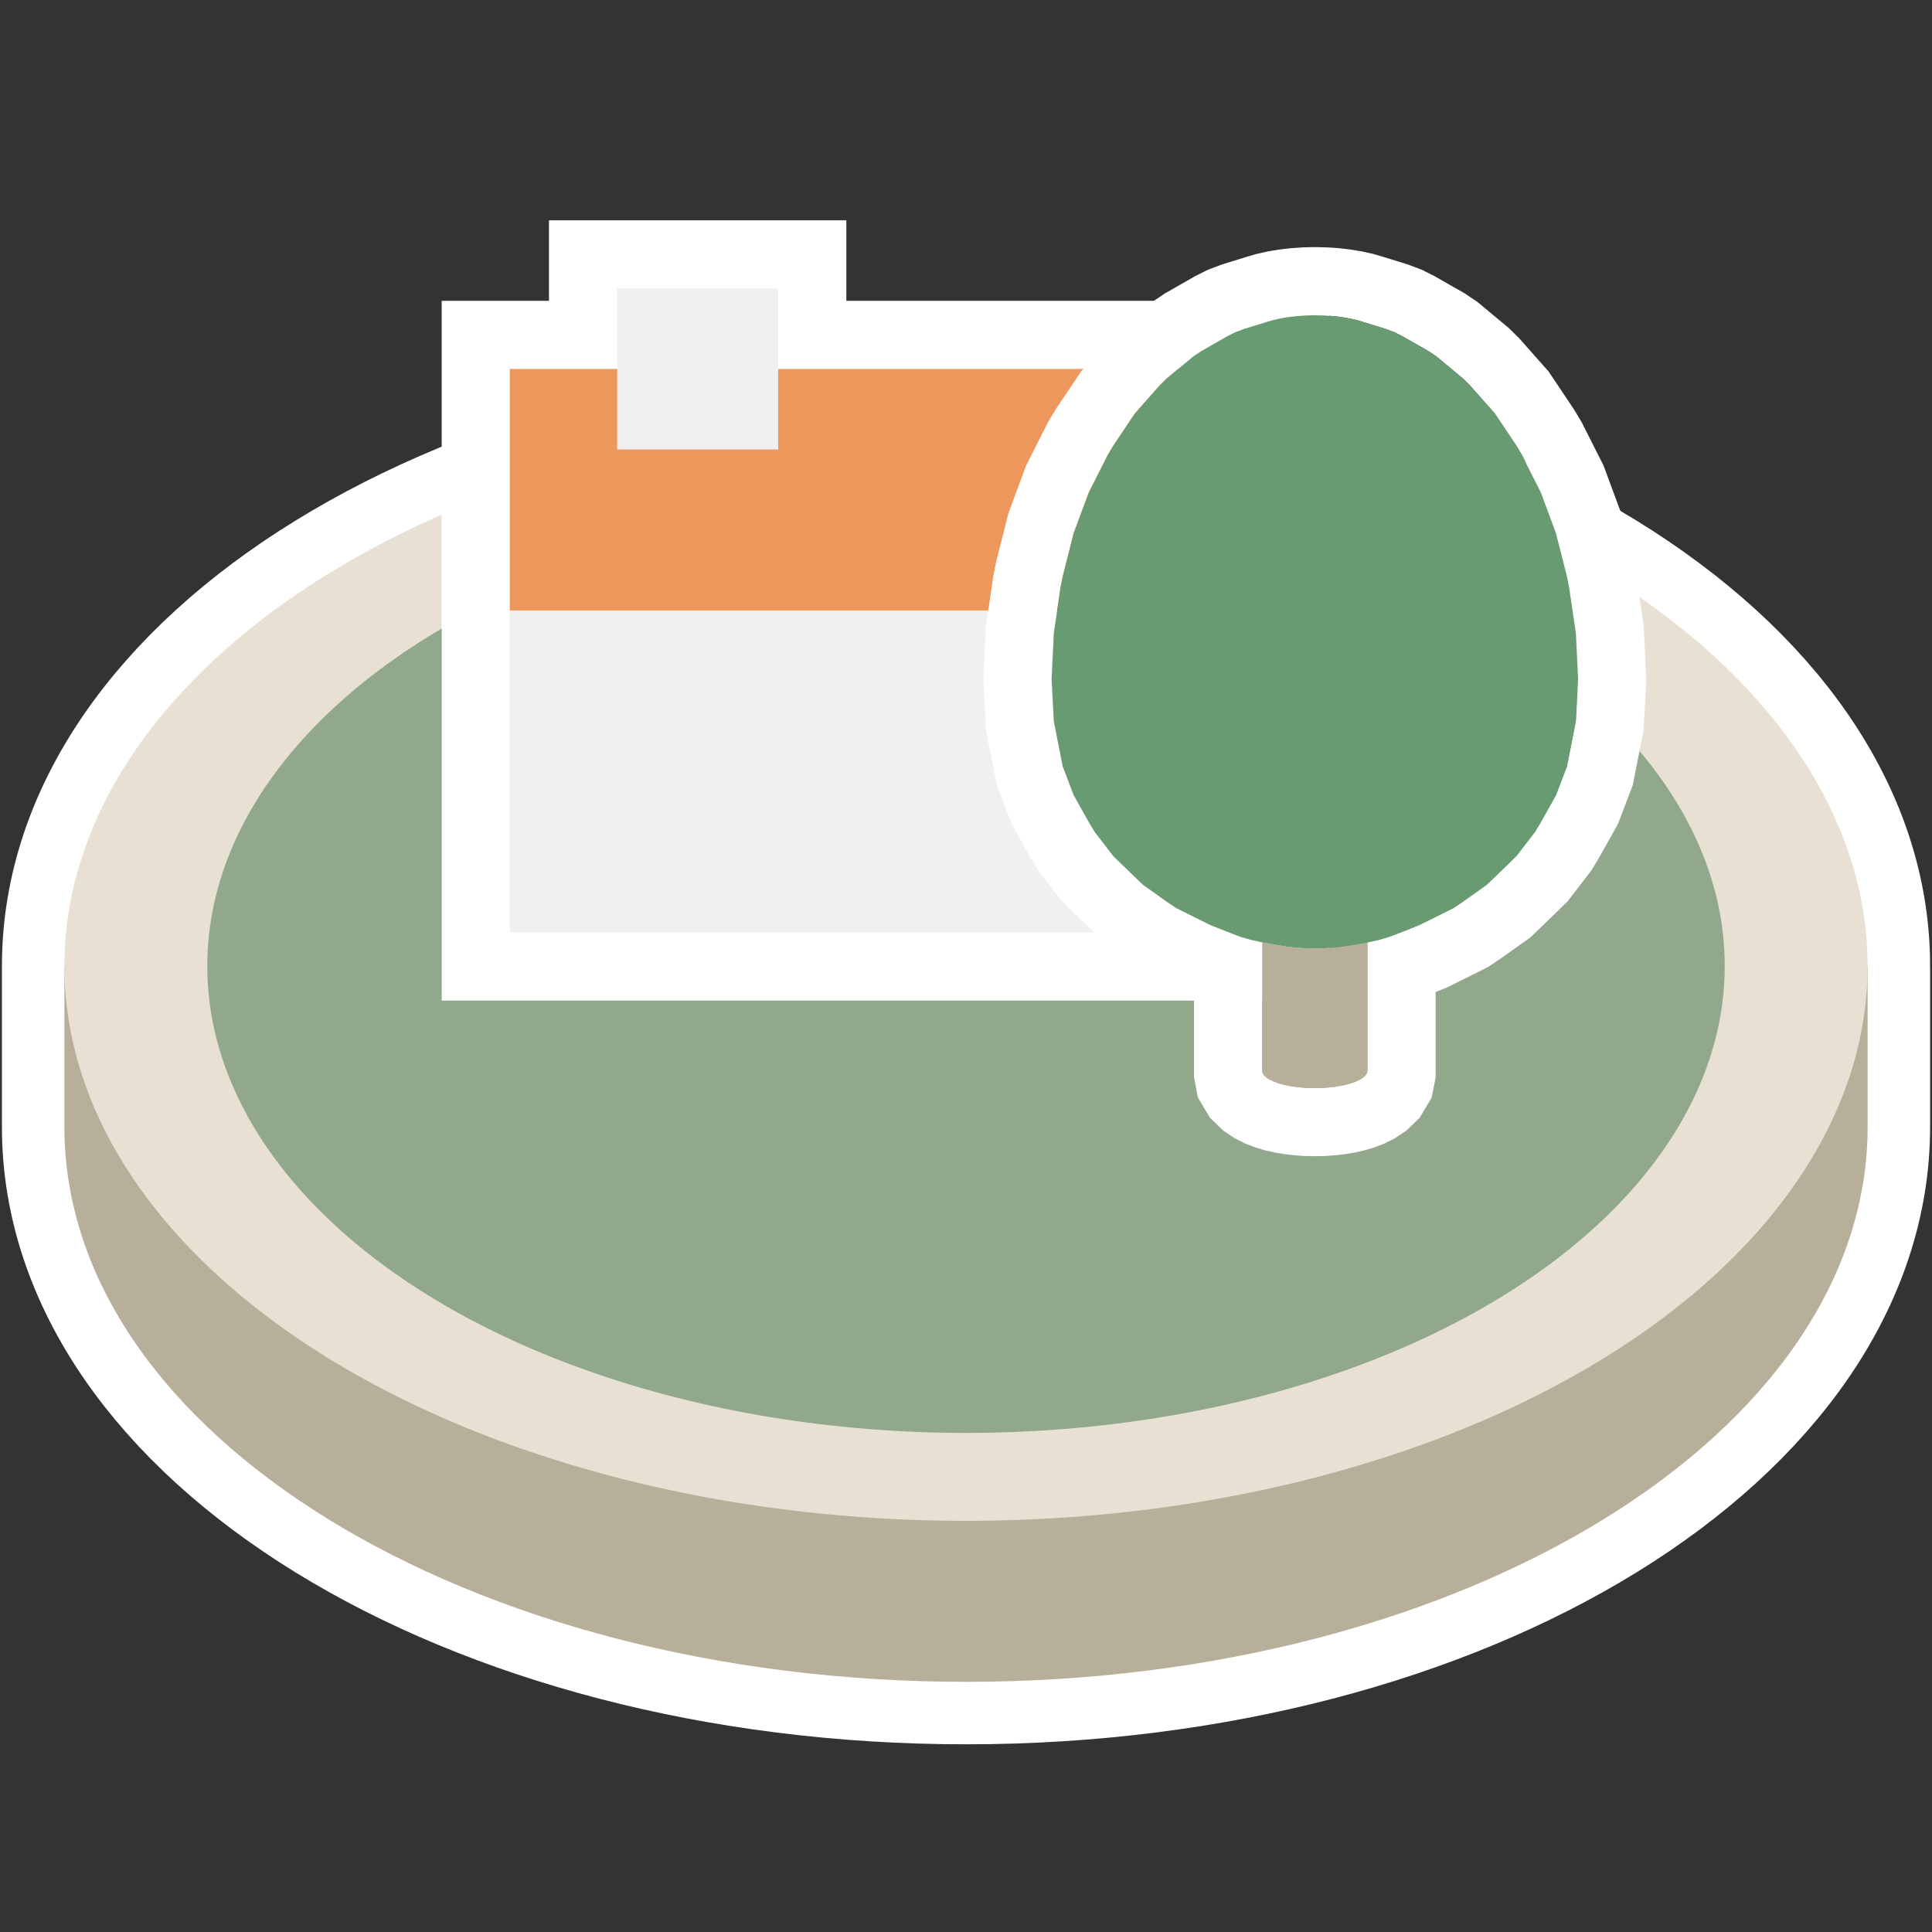
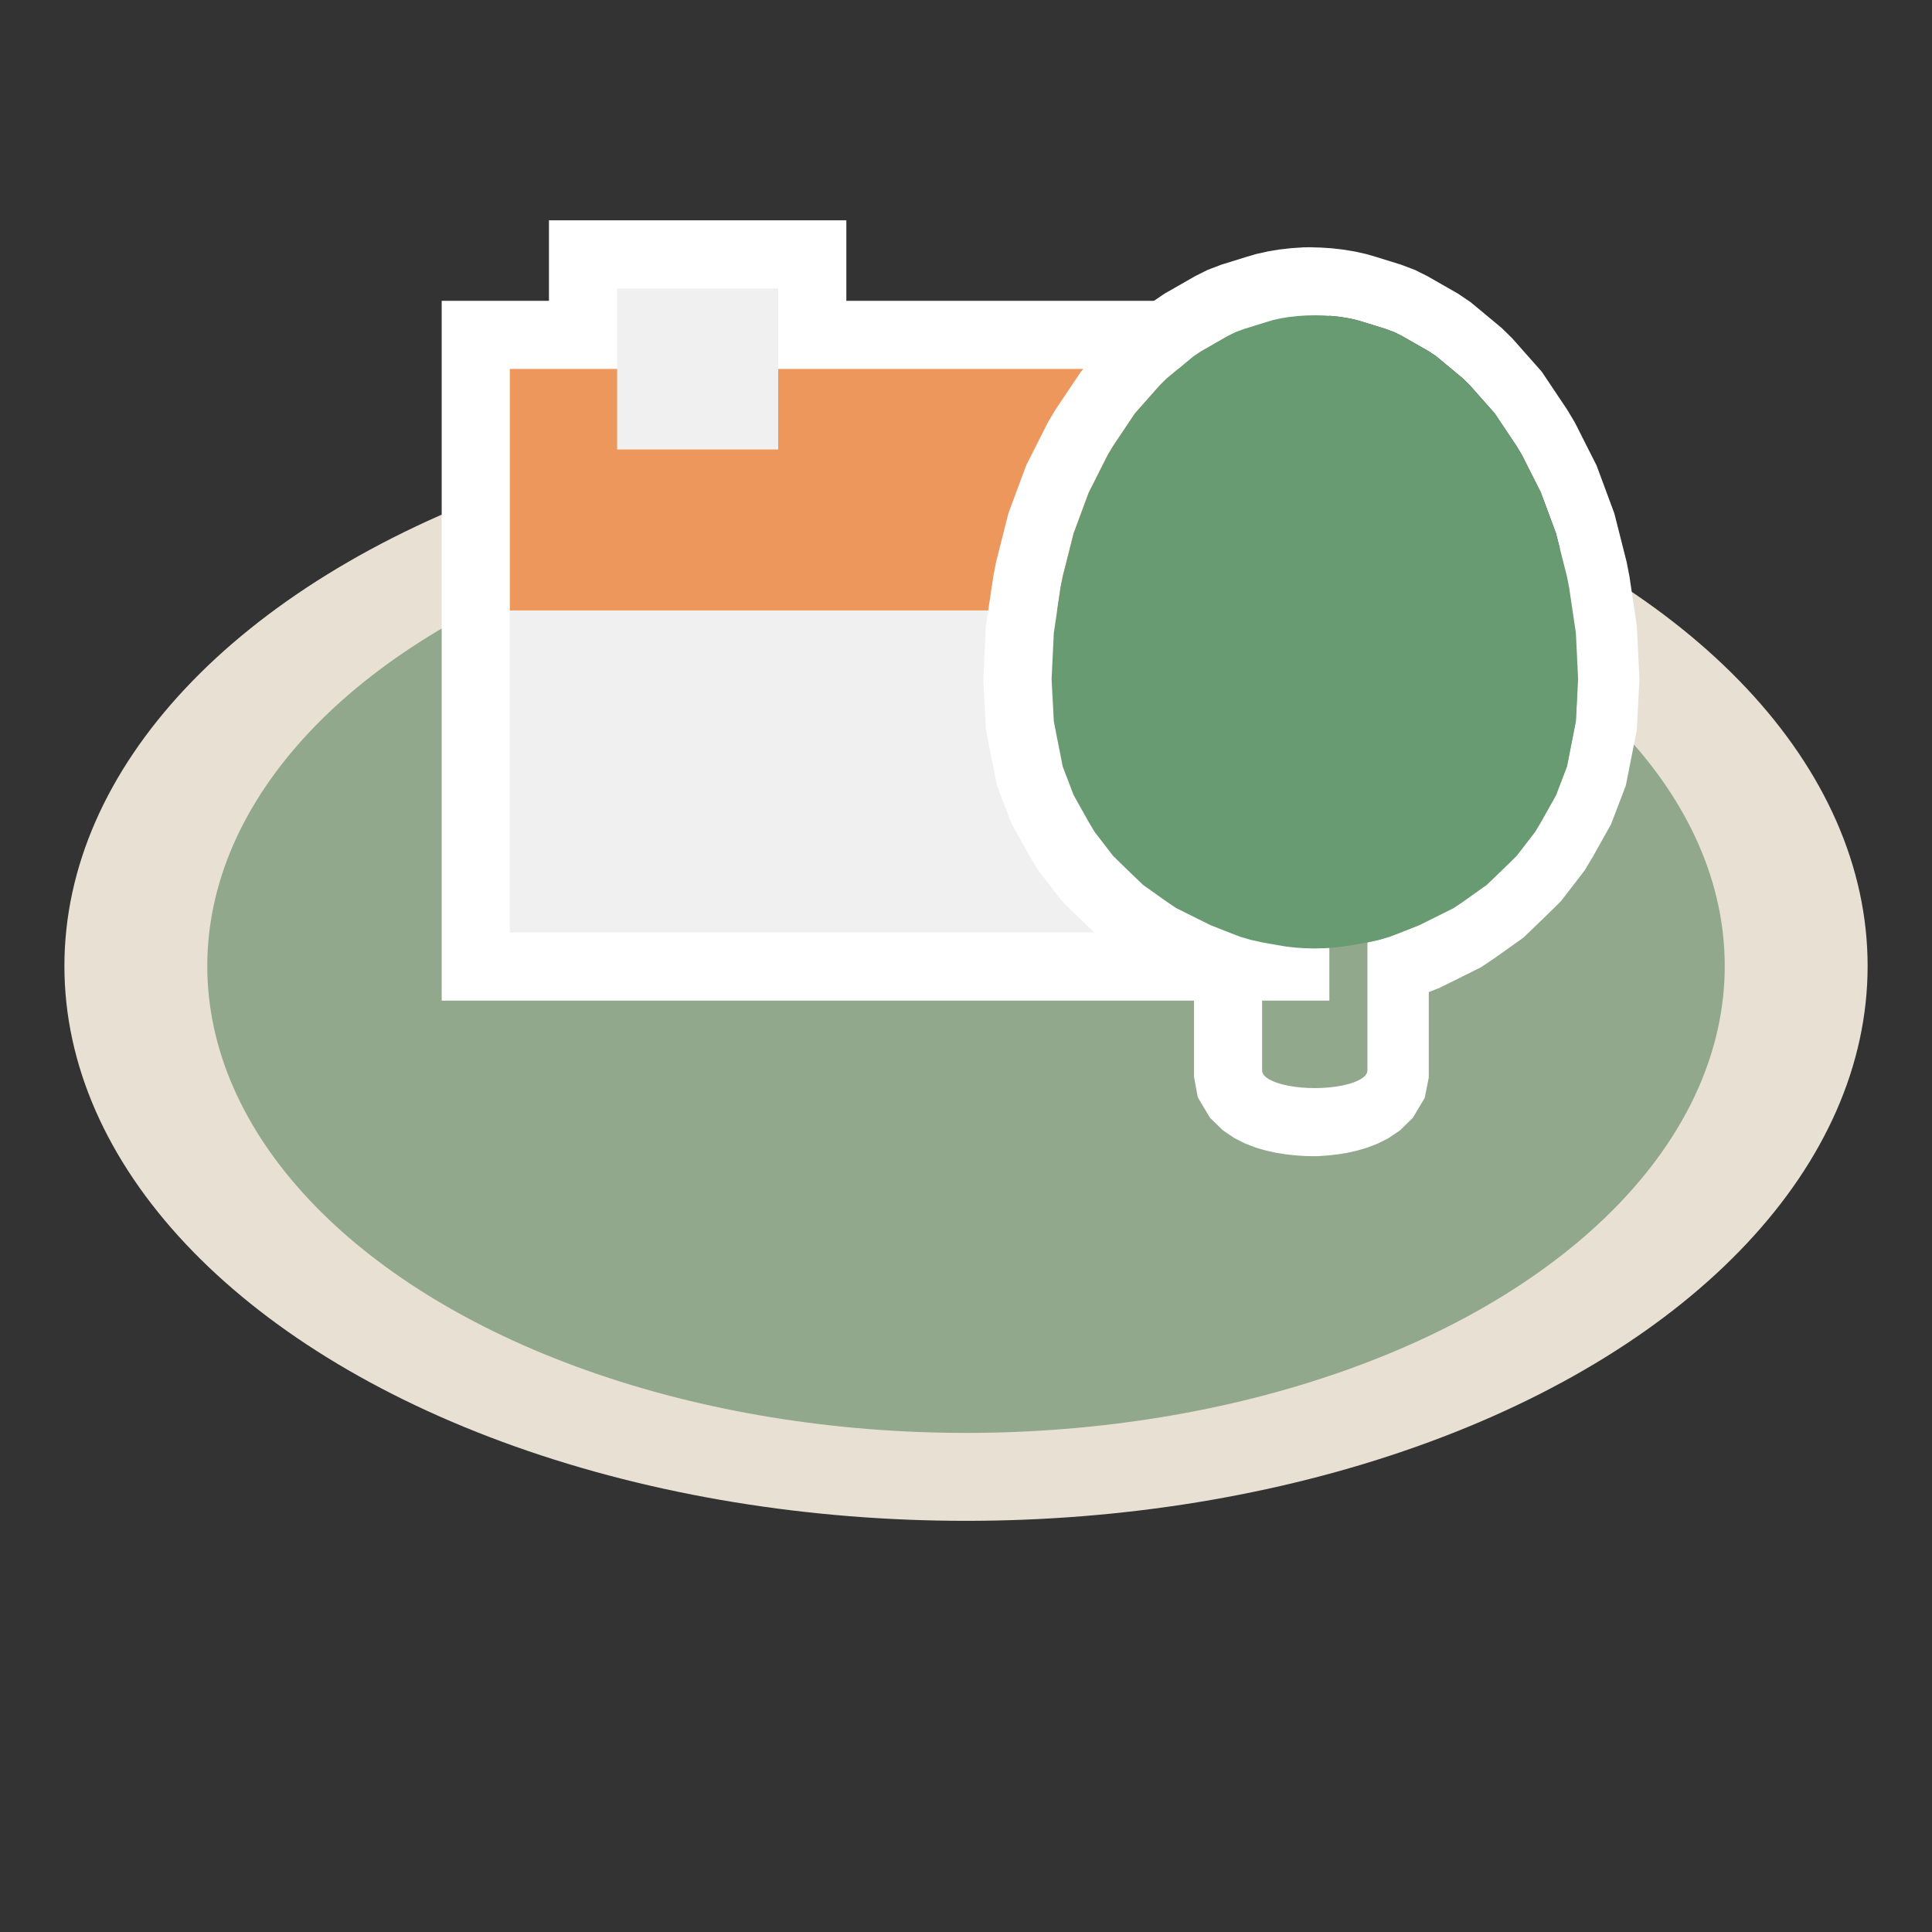
<svg xmlns="http://www.w3.org/2000/svg" id="Layer_2" data-name="Layer 2" width="680.31" height="680.31" viewBox="0 0 680.31 680.31">
  <rect x="0" y="0" width="680.31" height="680.31" fill="#333333" stroke="none" />
  <defs>
    <style>
      .cls-1 {
        fill: #f0f0f0;
      }

      .cls-1, .cls-2, .cls-3, .cls-4, .cls-5, .cls-6, .cls-7, .cls-8 {
        stroke-width: 0px;
      }

      .cls-2 {
        fill: #ee975c;
      }

      .cls-3, .cls-9 {
        fill: none;
      }

      .cls-4 {
        fill: #699b72;
      }

      .cls-9 {
        stroke: #fff;
        stroke-miterlimit: 10;
        stroke-width: 44px;
      }

      .cls-5 {
        fill: #92a88d;
      }

      .cls-6 {
        fill: #e8e1d3;
      }

      .cls-7 {
        fill: #b8af9a;
      }

      .cls-8 {
        fill: #fff;
      }
    </style>
  </defs>
  <g id="Holygon">
-     <rect id="Export-Frame_Square" data-name="Export-Frame Square" class="cls-3" width="680.31" height="680.31" />
    <g id="Icon_View_Loop" data-name="Icon View Loop">
-       <path id="Plot_Outline" data-name="Plot Outline" class="cls-9" d="M657.64,340.15v56.7c-.01,107.9-142.15,195.37-317.48,195.37S22.68,504.75,22.68,396.85v-56.7c0-107.9,142.14-195.37,317.48-195.37s317.48,87.47,317.48,195.37Z" />
-       <path id="Skirt" class="cls-7" d="M657.64,340.16v56.69c-.01,107.9-142.15,195.37-317.48,195.37S22.68,504.75,22.68,396.85v-56.69h634.96Z" />
      <ellipse id="Terrain" class="cls-6" cx="340.16" cy="340.16" rx="317.48" ry="195.37" />
      <ellipse id="Zone_Lawn" data-name="Zone Lawn" class="cls-5" cx="340.16" cy="340.16" rx="267.17" ry="164.41" />
      <g id="House">
        <g id="House_Outline" data-name="House Outline">
          <polygon class="cls-8" points="167.53 340.35 167.53 117.92 205.3 117.92 205.3 89.57 286.02 89.57 286.02 117.92 456.09 117.92 456.09 340.35 167.53 340.35" />
          <path class="cls-8" d="M274.02,101.57v28.35h170.08v198.43H179.53v-198.43h37.77v-28.35h56.72M298.02,77.57h-104.72v28.35h-37.77v246.43h312.57V105.92h-170.08v-28.35h0Z" />
        </g>
        <rect id="Facade" class="cls-1" x="179.53" y="214.96" width="264.57" height="113.38" transform="translate(623.62 543.31) rotate(180)" />
        <rect id="Roof" class="cls-2" x="179.53" y="129.92" width="264.57" height="85.04" transform="translate(623.62 344.88) rotate(180)" />
        <rect id="Chimney" class="cls-1" x="217.3" y="101.58" width="56.72" height="56.69" />
      </g>
      <g id="Tree">
        <g id="Outline">
-           <path class="cls-8" d="M462.99,111.02l3.13.07,3.08.2,2.97.34,2.81.46,2.61.58,2.36.69,8.12,2.52,3.06,1.16,2.58,1.29,9.42,5.39,2.68,1.81,9.32,7.74,2.37,2.33,8.8,9.94,7.72,11.53,1.88,3.15,6.68,13.23,5.32,14.35,3.86,15.23.76,3.9,2.37,15.95.79,16.23-.79,14.91-.78,4-2.35,11.89-3.86,10.1-5.32,9.49-2.05,3.43-6.5,8.44-3.09,3.04-7.39,7.13-8.42,5.99-3.27,2.21-4.1,2.05-8,3.97-7.36,2.92-3.2,1.21-3.65,1.07-4.03.9h-.01s-.15.03-.15.03l-.47.08-.78.14-1.07.19-.48.08.47-.08,1.07-.19.78-.14.47-.08.16-.03v45.12l-.16.81-.47.79-.78.76-1.07.72-1.35.67-1.6.61-1.83.53-2.02.45-2.17.35-2.3.26-2.38.16-2.42.05-2.42-.05-2.38-.16-2.3-.26-2.17-.35-2.02-.45-1.83-.53-1.6-.61-1.35-.67-1.07-.72-.78-.76-.47-.79-.15-.81v-45.12l.15.03.47.08.78.14,1.07.19.51.09-.51-.09-1.07-.19-.78-.14-.47-.08-.16-.03h0l-4.03-.9-3.65-1.07-3.2-1.21-7.36-2.92-8-3.97-4.1-2.05-3.27-2.21-8.42-5.99-7.39-7.13-3.09-3.04-6.5-8.44-2.05-3.43-5.32-9.49-3.86-10.1-2.35-11.89-.78-4-.79-14.91.79-16.23,2.37-15.95.76-3.9,3.86-15.23,5.32-14.35,6.68-13.23,1.88-3.15,7.72-11.53,8.8-9.94,2.37-2.33,9.32-7.74,2.68-1.81,9.42-5.39,2.58-1.29,3.06-1.16,8.12-2.52,2.36-.69,2.61-.58,2.81-.46,2.97-.34,3.08-.2,3.13-.07M475.35,332.93l.76-.12.66-.12-.64.11-.78.13M455.64,333.61l-1.91-.22-.78-.09-.35-.06.35.06.78.09,1.91.21M470.41,333.61l1.85-.21.78-.09.32-.05-.32.05-.78.09-1.86.21M461.87,333.95l-1.3-.03-1.01-.02-1.37-.09-1.01-.07,1.01.07,1.38.09,1,.02,1.3.03M464.15,333.95l1.26-.03,1.01-.02,1.37-.09.99-.07-.99.07-1.37.09-1.01.02-1.26.03M462.99,87.02h-.52s-3.13.08-3.13.08h-.54s-.54.05-.54.05l-3.08.2-.55.04-.55.06-2.97.34-.6.07-.6.1-2.81.46-.66.11-.65.15-2.61.58-.77.17-.76.22-2.36.69-.18.05-.18.06-8.12,2.52-.72.22-.7.27-3.06,1.16-1.12.43-1.08.54-2.58,1.29-.61.3-.59.34-9.42,5.39-.78.44-.74.5-2.68,1.81-.99.67-.92.76-9.32,7.74-.77.64-.71.7-2.37,2.33-.59.58-.55.62-8.8,9.94-1.07,1.21-.9,1.35-7.72,11.53-.34.51-.32.53-1.88,3.15-.44.73-.39.76-6.68,13.23-.61,1.2-.47,1.26-5.32,14.35-.45,1.2-.32,1.24-3.86,15.23-.16.64-.13.65-.76,3.9-.11.54-.08.55-2.37,15.95-.17,1.17-.06,1.18-.79,16.23-.06,1.22.06,1.22.79,14.91.09,1.68.32,1.65.78,4,2.36,11.94.4,2.01.73,1.91,3.86,10.1.63,1.64.86,1.53,5.32,9.49.16.29.17.28,2.05,3.43.73,1.22.87,1.13,6.5,8.44,1.01,1.3,1.17,1.15,3.09,3.04.08.08.08.08,7.39,7.13,1.29,1.25,1.46,1.04,8.42,5.99.24.17.24.16,3.27,2.21,1.31.88,1.41.7,4.1,2.05,8.04,3.99.9.45.93.37,3.08,1.22v29.89l.4,2.17.15.81.78,4.22,2.19,3.69.47.79,1.61,2.71,2.26,2.2.78.76,1.55,1.51,1.8,1.21,1.07.72,1.28.86,1.38.69,1.35.67,1.05.52,1.09.42,1.6.61.93.36.96.28,1.83.53.73.21.74.17,2.02.45.7.16.71.11,2.17.35.56.09.57.06,2.3.26.54.06.55.04,2.38.16.56.04h.56s2.42.06,2.42.06h.5s.5,0,.5,0l2.42-.05h.56s.56-.05.56-.05l2.38-.16.55-.04.54-.06,2.3-.26.57-.06.56-.09,2.17-.35.71-.11.7-.16,2.02-.45.74-.17.73-.21,1.83-.53.96-.28.93-.36,1.6-.61,1.09-.42,1.05-.52,1.35-.67,1.38-.69,1.28-.86,1.07-.72,1.8-1.21,1.55-1.51.78-.76,2.26-2.2,1.61-2.71.47-.79,2.12-3.56.8-4.06.16-.81.45-2.3v-30.04l3.07-1.22.93-.37.9-.45,8-3.97,4.14-2.07,1.41-.7,1.31-.88,3.27-2.21.24-.16.24-.17,8.42-5.99,1.46-1.04,1.29-1.25,7.39-7.13.08-.08.08-.08,3.09-3.04,1.17-1.15,1.01-1.3,6.5-8.44.87-1.13.73-1.22,2.05-3.43.17-.28.16-.29,5.32-9.49.86-1.53.63-1.64,3.86-10.1.73-1.91.4-2.01,2.35-11.89.79-4.04.32-1.66.09-1.69.79-14.91.06-1.22-.06-1.22-.79-16.23-.06-1.19-.17-1.17-2.37-15.95-.08-.55-.11-.54-.76-3.9-.13-.65-.16-.64-3.86-15.23-.32-1.24-.45-1.2-5.32-14.35-.47-1.26-.61-1.2-6.68-13.23-.39-.76-.44-.73-1.88-3.15-.32-.53-.34-.51-7.72-11.53-.9-1.35-1.07-1.21-8.8-9.94-.55-.62-.59-.58-2.37-2.33-.71-.7-.77-.64-9.32-7.74-.92-.76-.99-.67-2.68-1.81-.74-.5-.78-.44-9.42-5.39-.59-.34-.61-.3-2.58-1.29-1.07-.54-1.12-.43-3.06-1.16-.7-.27-.72-.22-8.12-2.52-.18-.06-.18-.05-2.36-.69-.76-.22-.77-.17-2.61-.58-.65-.15-.66-.11-2.81-.46-.6-.1-.6-.07-2.97-.34-.55-.06-.55-.04-3.08-.2-.54-.04h-.54s-3.13-.08-3.13-.08h-.52Z" />
+           <path class="cls-8" d="M462.99,111.02l3.13.07,3.08.2,2.97.34,2.81.46,2.61.58,2.36.69,8.12,2.52,3.06,1.16,2.58,1.29,9.42,5.39,2.68,1.81,9.32,7.74,2.37,2.33,8.8,9.94,7.72,11.53,1.88,3.15,6.68,13.23,5.32,14.35,3.86,15.23.76,3.9,2.37,15.95.79,16.23-.79,14.91-.78,4-2.35,11.89-3.86,10.1-5.32,9.49-2.05,3.43-6.5,8.44-3.09,3.04-7.39,7.13-8.42,5.99-3.27,2.21-4.1,2.05-8,3.97-7.36,2.92-3.2,1.21-3.65,1.07-4.03.9h-.01s-.15.03-.15.03l-.47.08-.78.14-1.07.19-.48.08.47-.08,1.07-.19.78-.14.47-.08.16-.03v45.12l-.16.81-.47.79-.78.76-1.07.72-1.35.67-1.6.61-1.83.53-2.02.45-2.17.35-2.3.26-2.38.16-2.42.05-2.42-.05-2.38-.16-2.3-.26-2.17-.35-2.02-.45-1.83-.53-1.6-.61-1.35-.67-1.07-.72-.78-.76-.47-.79-.15-.81v-45.12l.15.03.47.08.78.14,1.07.19.51.09-.51-.09-1.07-.19-.78-.14-.47-.08-.16-.03h0l-4.03-.9-3.65-1.07-3.2-1.21-7.36-2.92-8-3.97-4.1-2.05-3.27-2.21-8.42-5.99-7.39-7.13-3.09-3.04-6.5-8.44-2.05-3.43-5.32-9.49-3.86-10.1-2.35-11.89-.78-4-.79-14.91.79-16.23,2.37-15.95.76-3.9,3.86-15.23,5.32-14.35,6.68-13.23,1.88-3.15,7.72-11.53,8.8-9.94,2.37-2.33,9.32-7.74,2.68-1.81,9.42-5.39,2.58-1.29,3.06-1.16,8.12-2.52,2.36-.69,2.61-.58,2.81-.46,2.97-.34,3.08-.2,3.13-.07M475.35,332.93l.76-.12.66-.12-.64.11-.78.13M455.64,333.61l-1.91-.22-.78-.09-.35-.06.35.06.78.09,1.91.21M470.41,333.61l1.85-.21.78-.09.32-.05-.32.05-.78.09-1.86.21M461.87,333.95l-1.3-.03-1.01-.02-1.37-.09-1.01-.07,1.01.07,1.38.09,1,.02,1.3.03M464.15,333.95l1.26-.03,1.01-.02,1.37-.09.99-.07-.99.07-1.37.09-1.01.02-1.26.03M462.99,87.02h-.52s-3.13.08-3.13.08h-.54s-.54.05-.54.05l-3.08.2-.55.04-.55.06-2.97.34-.6.07-.6.1-2.81.46-.66.11-.65.15-2.61.58-.77.17-.76.22-2.36.69-.18.05-.18.06-8.12,2.52-.72.22-.7.27-3.06,1.16-1.12.43-1.08.54-2.58,1.29-.61.3-.59.34-9.42,5.39-.78.44-.74.5-2.68,1.81-.99.67-.92.76-9.32,7.74-.77.64-.71.7-2.37,2.33-.59.58-.55.62-8.8,9.94-1.07,1.21-.9,1.35-7.72,11.53-.34.51-.32.53-1.88,3.15-.44.73-.39.76-6.68,13.23-.61,1.2-.47,1.26-5.32,14.35-.45,1.2-.32,1.24-3.86,15.23-.16.64-.13.65-.76,3.9-.11.54-.08.55-2.37,15.95-.17,1.17-.06,1.18-.79,16.23-.06,1.22.06,1.22.79,14.91.09,1.68.32,1.65.78,4,2.36,11.94.4,2.01.73,1.91,3.86,10.1.63,1.64.86,1.53,5.32,9.49.16.29.17.28,2.05,3.43.73,1.22.87,1.13,6.5,8.44,1.01,1.3,1.17,1.15,3.09,3.04.08.08.08.08,7.39,7.13,1.29,1.25,1.46,1.04,8.42,5.99.24.17.24.16,3.27,2.21,1.31.88,1.41.7,4.1,2.05,8.04,3.99.9.45.93.37,3.08,1.22v29.89l.4,2.17.15.81.78,4.22,2.19,3.69.47.79,1.61,2.71,2.26,2.2.78.76,1.55,1.51,1.8,1.21,1.07.72,1.28.86,1.38.69,1.35.67,1.05.52,1.09.42,1.6.61.93.36.96.28,1.83.53.73.21.74.17,2.02.45.7.16.71.11,2.17.35.56.09.57.06,2.3.26.54.06.55.04,2.38.16.56.04h.56s2.42.06,2.42.06h.5s.5,0,.5,0h.56s.56-.05.56-.05l2.38-.16.55-.04.54-.06,2.3-.26.57-.06.56-.09,2.17-.35.71-.11.7-.16,2.02-.45.74-.17.73-.21,1.83-.53.96-.28.93-.36,1.6-.61,1.09-.42,1.05-.52,1.35-.67,1.38-.69,1.28-.86,1.07-.72,1.8-1.21,1.55-1.51.78-.76,2.26-2.2,1.61-2.71.47-.79,2.12-3.56.8-4.06.16-.81.45-2.3v-30.04l3.07-1.22.93-.37.9-.45,8-3.97,4.14-2.07,1.41-.7,1.31-.88,3.27-2.21.24-.16.24-.17,8.42-5.99,1.46-1.04,1.29-1.25,7.39-7.13.08-.08.08-.08,3.09-3.04,1.17-1.15,1.01-1.3,6.5-8.44.87-1.13.73-1.22,2.05-3.43.17-.28.16-.29,5.32-9.49.86-1.53.63-1.64,3.86-10.1.73-1.91.4-2.01,2.35-11.89.79-4.04.32-1.66.09-1.69.79-14.91.06-1.22-.06-1.22-.79-16.23-.06-1.19-.17-1.17-2.37-15.95-.08-.55-.11-.54-.76-3.9-.13-.65-.16-.64-3.86-15.23-.32-1.24-.45-1.2-5.32-14.35-.47-1.26-.61-1.2-6.68-13.23-.39-.76-.44-.73-1.88-3.15-.32-.53-.34-.51-7.72-11.53-.9-1.35-1.07-1.21-8.8-9.94-.55-.62-.59-.58-2.37-2.33-.71-.7-.77-.64-9.32-7.74-.92-.76-.99-.67-2.68-1.81-.74-.5-.78-.44-9.42-5.39-.59-.34-.61-.3-2.58-1.29-1.07-.54-1.12-.43-3.06-1.16-.7-.27-.72-.22-8.12-2.52-.18-.06-.18-.05-2.36-.69-.76-.22-.77-.17-2.61-.58-.65-.15-.66-.11-2.81-.46-.6-.1-.6-.07-2.97-.34-.55-.06-.55-.04-3.08-.2-.54-.04h-.54s-3.13-.08-3.13-.08h-.52Z" />
        </g>
-         <polygon id="Trunk" class="cls-7" points="481.54 331.85 481.54 376.97 481.37 377.78 480.9 378.57 480.12 379.33 479.05 380.06 477.7 380.73 476.1 381.34 474.28 381.87 472.26 382.33 470.09 382.68 467.79 382.94 465.41 383.1 462.99 383.15 460.57 383.1 458.19 382.94 455.89 382.68 453.72 382.33 451.71 381.87 449.88 381.34 448.28 380.73 446.94 380.06 445.86 379.33 445.08 378.57 444.61 377.78 444.46 376.97 444.46 331.85 444.61 331.88 445.08 331.96 445.86 332.1 446.94 332.29 448.28 332.52 449.87 332.8 451.71 333.1 452.94 333.31 453.72 333.4 455.89 333.64 456.19 333.67 458.19 333.81 459.57 333.9 460.57 333.92 462.99 333.97 465.41 333.92 466.43 333.9 467.79 333.81 469.79 333.67 470.09 333.64 472.26 333.4 473.04 333.31 474.28 333.1 476.1 332.81 477.7 332.52 479.05 332.29 480.12 332.1 480.9 331.96 481.37 331.88 481.54 331.85" />
        <polygon id="Canopy" class="cls-4" points="444.45 331.84 444.61 331.87 445.08 331.96 445.86 332.09 446.94 332.28 448.28 332.52 449.88 332.81 451.71 333.11 452.94 333.31 453.72 333.4 455.9 333.64 456.19 333.68 458.19 333.81 459.56 333.9 460.57 333.92 462.99 333.98 465.41 333.92 466.42 333.9 467.79 333.81 469.79 333.68 470.09 333.64 472.26 333.4 473.04 333.31 474.28 333.11 476.12 332.8 477.7 332.52 479.05 332.28 480.12 332.09 480.9 331.96 481.37 331.87 481.52 331.85 481.53 331.84 485.56 330.95 489.21 329.88 492.41 328.66 499.76 325.75 507.76 321.77 511.86 319.73 515.13 317.52 523.55 311.53 530.94 304.4 534.03 301.37 540.53 292.93 542.59 289.5 547.91 280.01 551.77 269.91 554.12 258.02 554.9 254.02 555.69 239.11 554.9 222.88 552.53 206.93 551.77 203.04 547.91 187.8 542.59 173.45 535.91 160.22 534.03 157.08 526.31 145.54 517.5 135.6 515.13 133.27 505.81 125.53 503.13 123.72 493.71 118.33 491.14 117.04 488.08 115.88 479.96 113.37 477.6 112.68 474.99 112.09 472.17 111.63 469.2 111.3 466.12 111.09 462.99 111.02 459.86 111.09 456.78 111.3 453.81 111.63 451 112.09 448.39 112.68 446.03 113.37 437.91 115.88 434.85 117.04 432.27 118.33 422.85 123.72 420.17 125.53 410.85 133.27 408.48 135.6 399.68 145.54 391.95 157.08 390.08 160.22 383.4 173.45 378.08 187.8 374.22 203.04 373.45 206.93 371.09 222.88 370.3 239.11 371.09 254.02 371.87 258.02 374.22 269.91 378.08 280.01 383.4 289.5 385.45 292.93 391.95 301.37 395.04 304.4 402.43 311.53 410.85 317.52 414.12 319.73 418.22 321.77 426.22 325.75 433.58 328.66 436.77 329.88 440.42 330.95 444.45 331.84 444.45 331.84" />
      </g>
    </g>
  </g>
</svg>